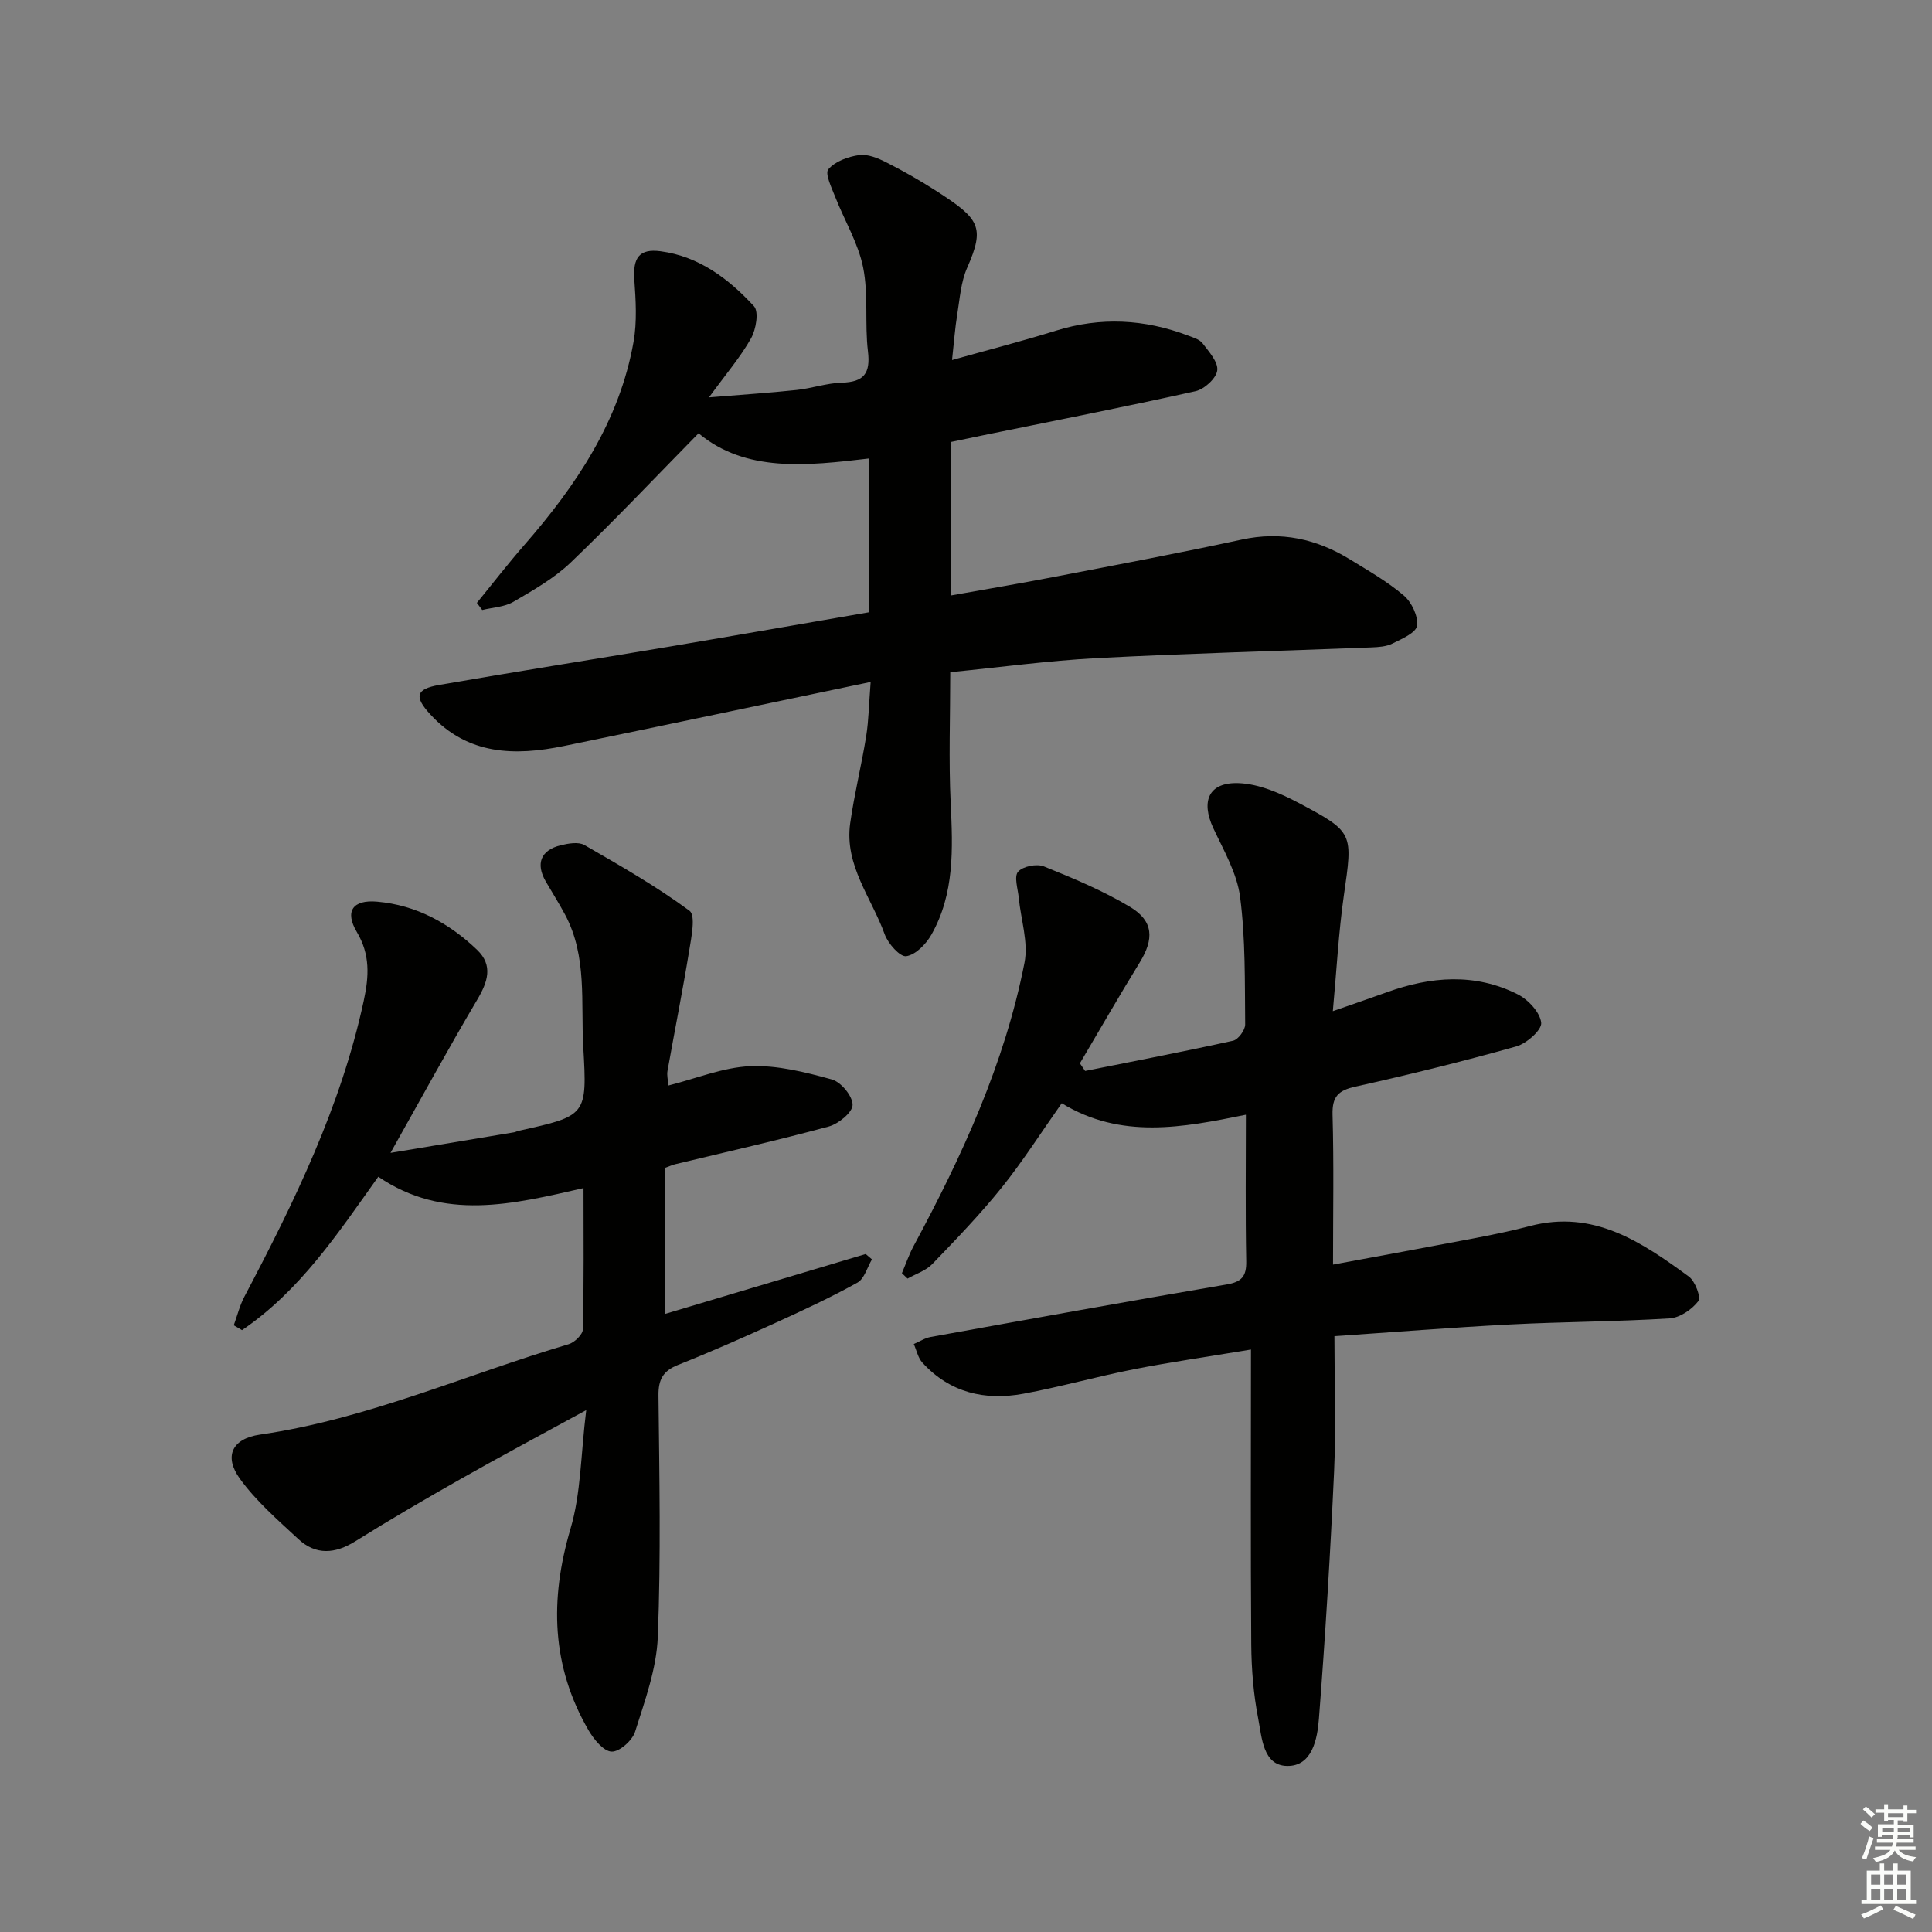
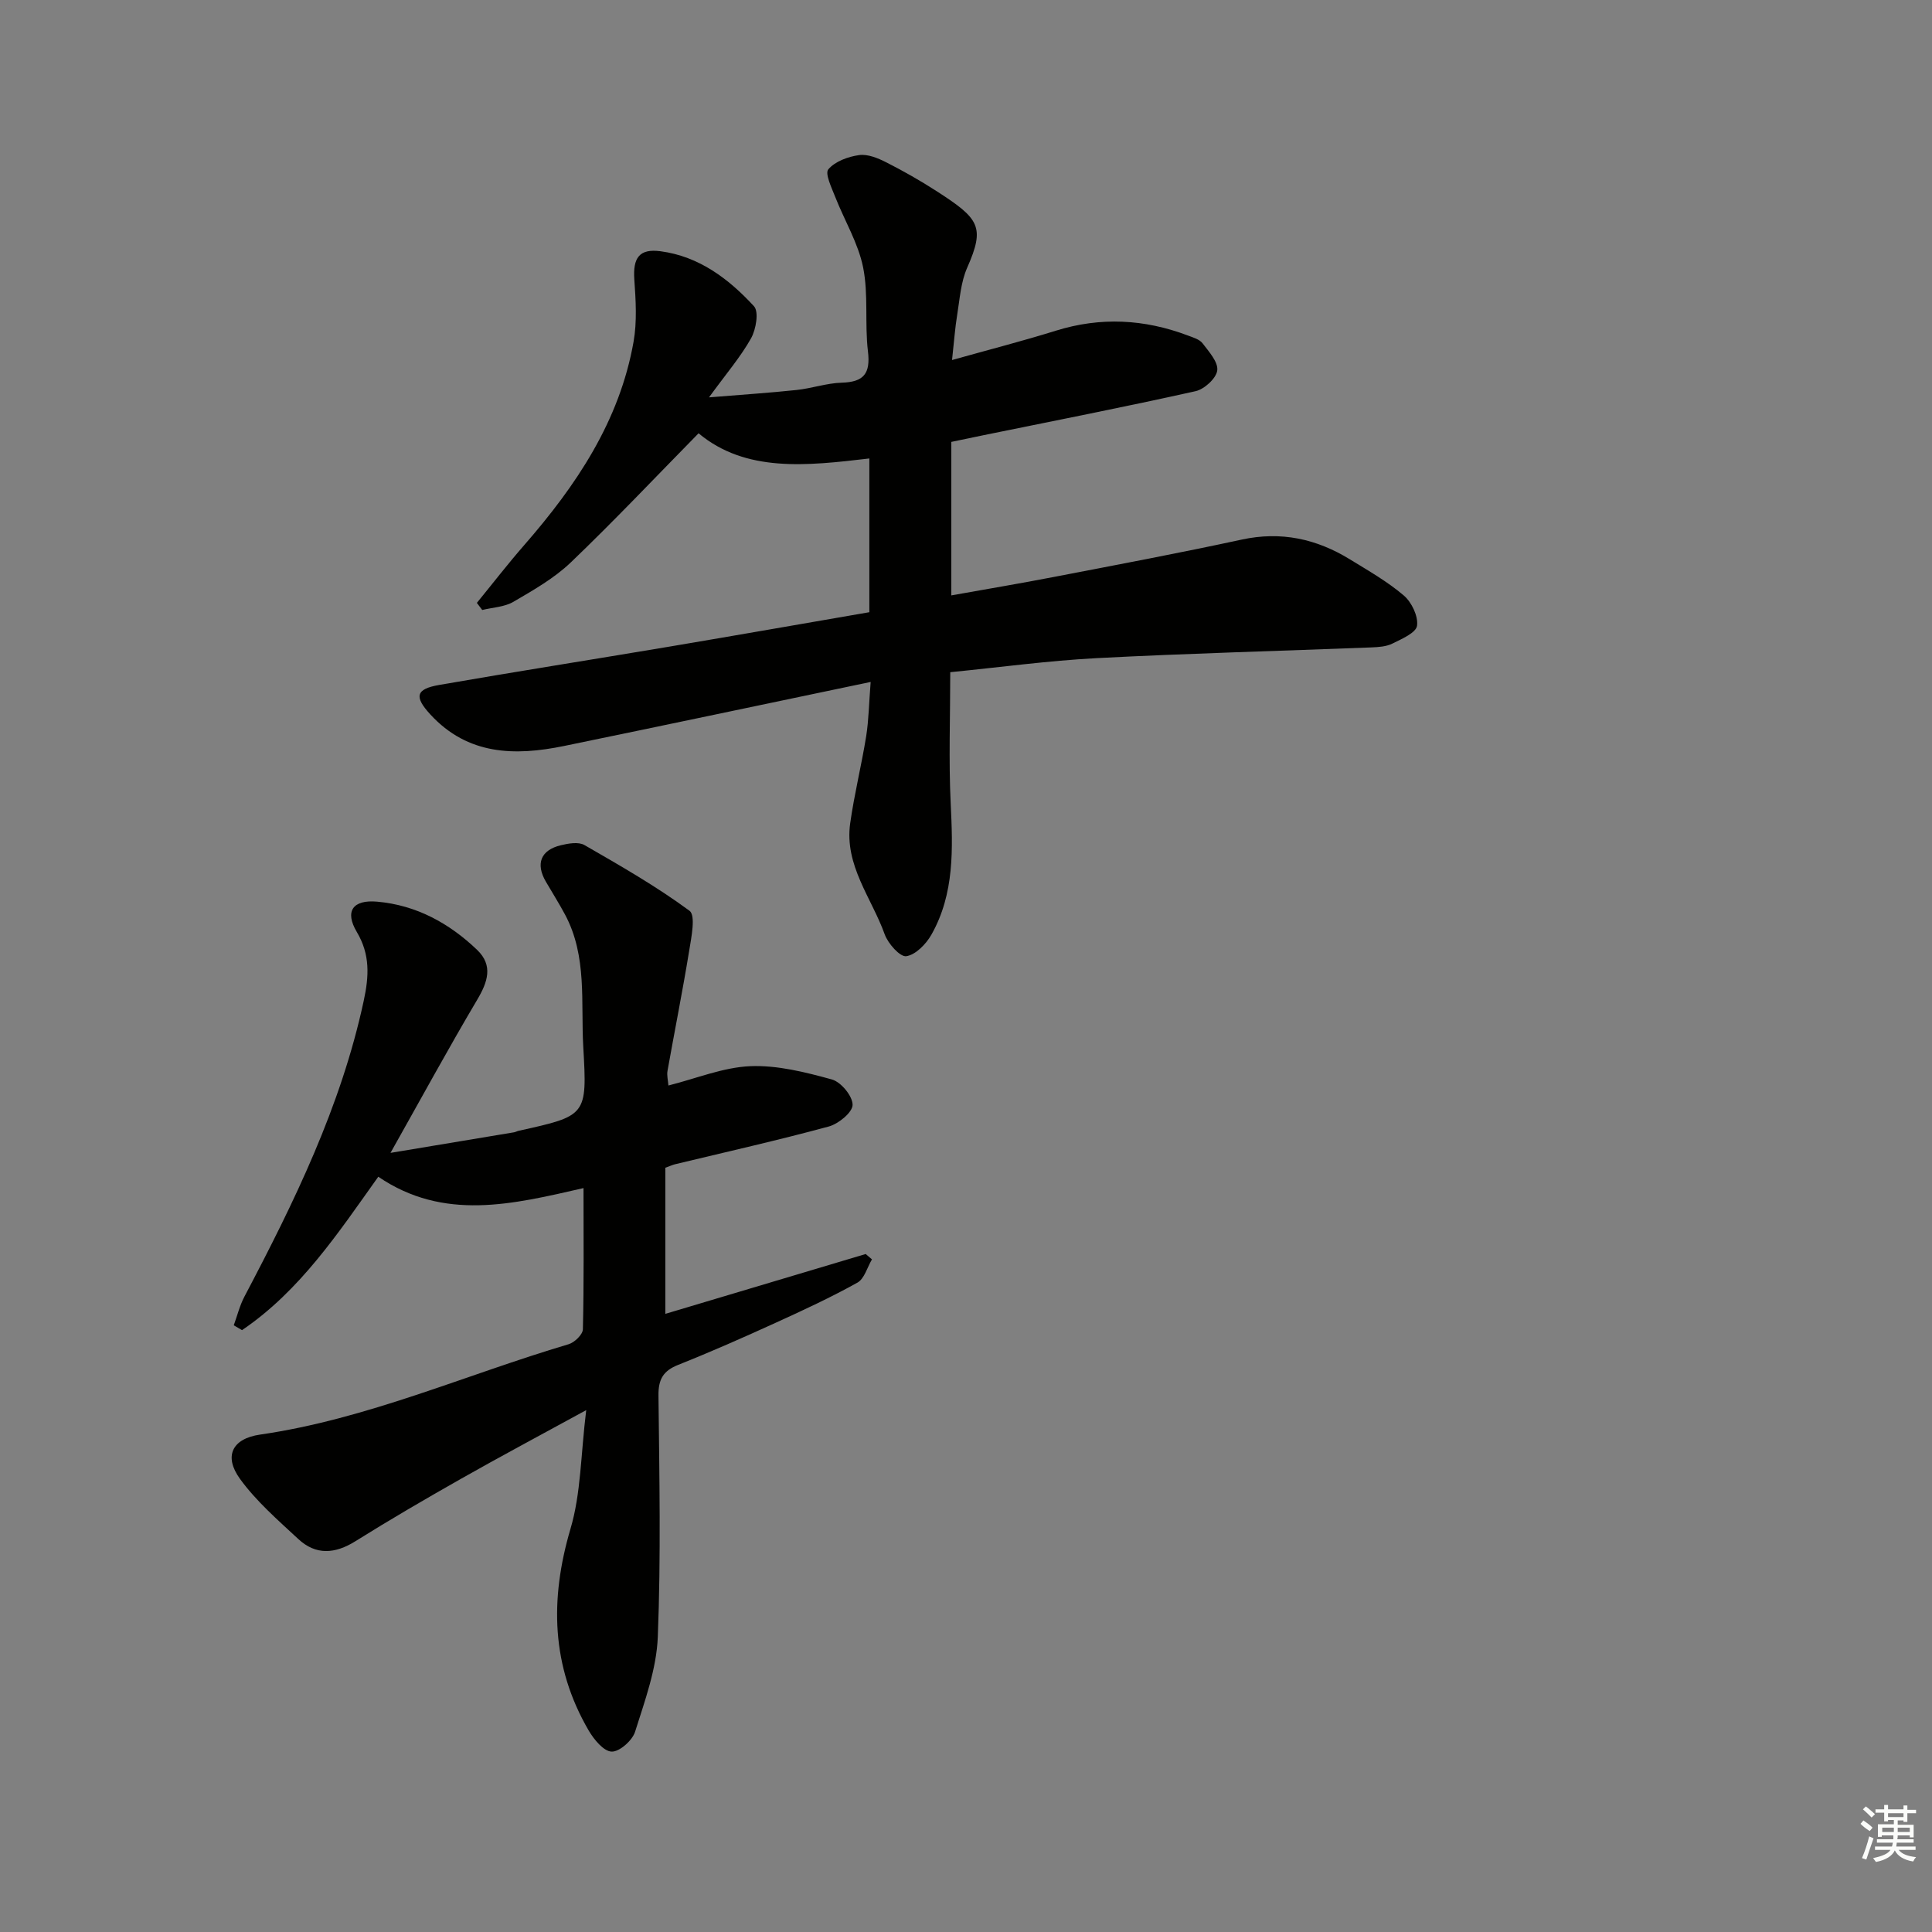
<svg xmlns="http://www.w3.org/2000/svg" enable-background="new 0 0 400 400" viewBox="0 0 400 400">
  <rect x="0" y="0" width="400" height="400" fill="#808080" stroke="none" />
  <g fill="#010100">
-     <path d="m180.26 141.19c-21.65 4.53-42.56 8.95-63.49 13.26-10.18 2.09-19.9 1.91-27.66-6.52-3.38-3.67-3.07-5.27 1.82-6.12 15.86-2.76 31.76-5.26 47.64-7.93 13.88-2.34 27.74-4.77 41.42-7.13 0-10.75 0-20.98 0-31.83-13.05 1.54-25.59 2.93-35.36-5.21-8.99 9.15-17.51 18.17-26.46 26.74-3.43 3.28-7.74 5.73-11.88 8.15-1.85 1.08-4.28 1.16-6.45 1.69-.37-.49-.74-.98-1.11-1.47 3.27-4 6.43-8.1 9.83-11.99 10.74-12.32 19.7-25.62 22.61-42.06.74-4.18.46-8.61.16-12.89-.31-4.5 1.02-6.45 5.44-5.86 7.97 1.06 14.12 5.72 19.33 11.38 1.05 1.13.43 4.8-.6 6.64-2.17 3.87-5.13 7.31-8.71 12.23 6.9-.57 12.54-.93 18.15-1.53 3.13-.33 6.21-1.42 9.33-1.51 4.57-.13 5.98-1.89 5.43-6.48-.69-5.76.13-11.76-1-17.39-1.02-5.05-3.87-9.72-5.78-14.6-.74-1.89-2.17-4.83-1.42-5.71 1.4-1.64 4.08-2.62 6.37-2.94 1.79-.25 3.91.63 5.64 1.51 3.55 1.8 7.03 3.78 10.38 5.94 8.87 5.72 10.11 7.36 6.35 15.88-1.31 2.96-1.53 6.44-2.06 9.71-.45 2.73-.64 5.51-1.07 9.39 7.63-2.14 14.61-3.93 21.48-6.07 9.27-2.89 18.34-2.41 27.34.99 1.08.41 2.4.78 3.04 1.61 1.32 1.73 3.27 3.89 3.05 5.62-.21 1.65-2.67 3.89-4.49 4.3-14.57 3.25-29.22 6.12-43.84 9.1-2.09.43-4.18.87-6.73 1.4v31.78c7.08-1.27 14.33-2.48 21.55-3.88 12.87-2.48 25.75-4.9 38.55-7.67 8.15-1.77 15.49-.17 22.41 4.08 3.83 2.35 7.78 4.6 11.17 7.49 1.63 1.39 3.02 4.3 2.74 6.27-.21 1.46-3.17 2.73-5.11 3.69-1.27.63-2.88.73-4.36.79-18.95.74-37.91 1.23-56.85 2.22-10.09.53-20.14 1.91-30.32 2.91 0 9.32-.34 18.26.09 27.16.45 9.39.81 18.69-3.99 27.18-1.1 1.95-3.27 4.18-5.21 4.46-1.29.19-3.77-2.61-4.46-4.52-2.71-7.55-8.37-14.3-7.15-22.98.85-6.06 2.35-12.03 3.32-18.08.53-3.38.57-6.84.92-11.2z" />
-     <path d="m224.66 221.73c10.22-2.05 20.46-4.01 30.63-6.26 1.07-.24 2.53-2.22 2.51-3.38-.09-8.8.08-17.68-1.05-26.38-.64-4.91-3.38-9.61-5.54-14.23-2.63-5.62-.96-9.57 5.25-9.34 4.22.16 8.63 2.09 12.48 4.13 11.41 6.05 11.14 6.2 9.29 19.14-1.09 7.64-1.49 15.38-2.28 23.94 4.4-1.54 7.81-2.7 11.2-3.92 9.09-3.28 18.24-4.02 27.09.44 2.17 1.1 4.62 3.73 4.85 5.88.16 1.49-3.02 4.29-5.16 4.9-11.01 3.09-22.13 5.84-33.3 8.32-3.56.79-4.84 2.06-4.74 5.83.29 10.1.1 20.22.1 31.02 9.55-1.77 19.09-3.51 28.61-5.33 4.07-.78 8.15-1.59 12.15-2.65 13.2-3.47 23.16 3.33 32.91 10.46 1.31.96 2.56 4.31 1.95 5.1-1.33 1.73-3.82 3.43-5.94 3.56-10.95.68-21.94.69-32.9 1.25-12.26.63-24.5 1.62-36.49 2.43 0 9.85.34 18.95-.07 28.01-.78 17.08-1.82 34.15-3.14 51.19-.32 4.17-1.38 9.88-6.61 9.78-4.99-.1-5.21-5.93-5.96-9.8-.98-5.02-1.4-10.22-1.44-15.35-.15-19.94-.06-39.89-.06-61.06-9.14 1.52-16.75 2.61-24.29 4.09-7.64 1.51-15.17 3.64-22.82 5.06-7.97 1.47-15.26-.21-20.93-6.45-.9-.99-1.19-2.54-1.77-3.84 1.16-.5 2.28-1.24 3.49-1.46 20.41-3.69 40.82-7.38 61.27-10.87 3.11-.53 4.13-1.66 4.07-4.82-.19-9.98-.07-19.96-.07-30.33-13.1 2.67-25.86 5.13-38.13-2.38-4.17 5.91-7.98 11.91-12.4 17.43-4.47 5.56-9.45 10.73-14.41 15.88-1.32 1.37-3.39 2.02-5.11 3-.39-.37-.78-.75-1.17-1.12.79-1.86 1.45-3.8 2.4-5.58 10.04-18.64 18.87-37.8 22.98-58.69.84-4.25-.76-8.97-1.19-13.48-.18-1.84-1.01-4.36-.14-5.36.98-1.13 3.86-1.71 5.34-1.11 6.1 2.46 12.25 5.03 17.87 8.4 4.87 2.93 4.96 6.65 1.97 11.5-4.24 6.88-8.26 13.91-12.38 20.87.35.54.72 1.06 1.08 1.58z" />
+     <path d="m180.26 141.19c-21.65 4.53-42.56 8.95-63.49 13.26-10.18 2.09-19.9 1.91-27.66-6.52-3.38-3.67-3.07-5.27 1.82-6.12 15.86-2.76 31.76-5.26 47.64-7.93 13.88-2.34 27.74-4.77 41.42-7.13 0-10.75 0-20.98 0-31.83-13.05 1.54-25.59 2.93-35.36-5.21-8.99 9.15-17.51 18.17-26.46 26.74-3.43 3.28-7.74 5.73-11.88 8.15-1.85 1.08-4.28 1.16-6.45 1.69-.37-.49-.74-.98-1.11-1.47 3.27-4 6.43-8.1 9.83-11.99 10.74-12.32 19.7-25.62 22.61-42.06.74-4.18.46-8.61.16-12.89-.31-4.5 1.02-6.45 5.44-5.86 7.97 1.06 14.12 5.72 19.33 11.38 1.05 1.13.43 4.8-.6 6.64-2.17 3.87-5.13 7.31-8.71 12.23 6.9-.57 12.54-.93 18.15-1.53 3.13-.33 6.21-1.42 9.33-1.51 4.57-.13 5.98-1.89 5.43-6.48-.69-5.76.13-11.76-1-17.39-1.02-5.05-3.87-9.72-5.78-14.6-.74-1.89-2.17-4.83-1.42-5.71 1.4-1.64 4.08-2.62 6.37-2.94 1.79-.25 3.91.63 5.64 1.51 3.55 1.8 7.03 3.78 10.38 5.94 8.87 5.72 10.11 7.36 6.35 15.88-1.31 2.96-1.53 6.44-2.06 9.71-.45 2.73-.64 5.51-1.07 9.39 7.63-2.14 14.61-3.93 21.48-6.07 9.27-2.89 18.34-2.41 27.34.99 1.08.41 2.4.78 3.04 1.61 1.32 1.73 3.27 3.89 3.05 5.62-.21 1.65-2.67 3.89-4.49 4.3-14.57 3.25-29.22 6.12-43.84 9.1-2.09.43-4.18.87-6.73 1.4v31.78c7.08-1.27 14.33-2.48 21.55-3.88 12.87-2.48 25.75-4.9 38.55-7.67 8.15-1.77 15.49-.17 22.41 4.08 3.83 2.35 7.78 4.6 11.17 7.49 1.63 1.39 3.02 4.3 2.74 6.27-.21 1.46-3.17 2.73-5.11 3.69-1.27.63-2.88.73-4.36.79-18.95.74-37.91 1.23-56.85 2.22-10.09.53-20.14 1.91-30.32 2.91 0 9.32-.34 18.26.09 27.16.45 9.39.81 18.69-3.99 27.18-1.1 1.95-3.27 4.18-5.21 4.46-1.29.19-3.77-2.61-4.46-4.52-2.71-7.55-8.37-14.3-7.15-22.98.85-6.06 2.35-12.03 3.32-18.08.53-3.38.57-6.84.92-11.2" />
    <path d="m121.37 291.95c-9.66 5.28-17.83 9.63-25.89 14.2-7.38 4.18-14.71 8.45-21.89 12.94-4.22 2.64-8.19 2.94-11.84-.46-4.23-3.93-8.7-7.81-12.06-12.44-3.42-4.71-1.61-8.34 4.14-9.17 22.2-3.21 42.62-12.41 63.89-18.71 1.23-.36 2.93-2.01 2.96-3.09.23-9.61.13-19.22.13-29.24-14.68 3.36-28.89 6.9-42.49-2.35-8.25 11.56-16.16 23.59-28.21 31.76-.57-.33-1.14-.67-1.71-1 .72-1.99 1.23-4.09 2.21-5.95 10.31-19.56 19.98-39.35 24.69-61.21 1.11-5.13 1.36-9.59-1.43-14.28-2.54-4.28-.84-6.72 4.21-6.27 8.1.71 14.93 4.46 20.7 9.98 3.37 3.23 2.2 6.66 0 10.36-5.9 9.96-11.44 20.14-17.93 31.67 9.43-1.57 17.51-2.91 25.58-4.26.32-.05.62-.24.95-.31 14.1-3.12 14.2-3.12 13.38-17.37-.53-9.21.85-18.72-3.76-27.37-1.25-2.34-2.67-4.58-4-6.87-2.14-3.69-1.05-6.51 3.11-7.51 1.57-.38 3.66-.75 4.89-.04 7.42 4.27 14.88 8.54 21.75 13.6 1.32.97.39 5.49-.06 8.27-1.36 8.32-3.01 16.58-4.49 24.88-.17.93.11 1.94.19 3.03 5.78-1.45 11.32-3.76 16.95-4 5.6-.23 11.4 1.24 16.89 2.75 1.89.52 4.3 3.44 4.29 5.26-.01 1.55-2.91 3.93-4.93 4.48-10.54 2.86-21.22 5.26-31.84 7.82-.46.11-.9.32-2 .72v30.25c13.71-4.1 27.59-8.25 41.48-12.39.43.37.87.74 1.3 1.11-.98 1.65-1.57 4.02-3.02 4.82-5.5 3.06-11.23 5.72-16.97 8.33-6.65 3.03-13.34 5.99-20.13 8.69-3.12 1.24-4.12 3.01-4.08 6.36.18 16.66.52 33.34-.14 49.97-.26 6.61-2.68 13.21-4.7 19.62-.57 1.82-3.23 4.18-4.86 4.12-1.66-.06-3.67-2.52-4.76-4.38-7.73-13.29-8.07-27.11-3.76-41.74 2.18-7.33 2.12-15.35 3.26-24.58z" />
  </g>
  <path d="m385.2 377.6.6-.7c.6.4 1.3.9 1.9 1.5l-.6.7c-.8-.5-1.4-1-1.9-1.5zm.3 7.1c.6-1.4 1.1-2.9 1.5-4.5.3.1.6.3.9.4-.5 1.4-1 2.9-1.5 4.4zm.2-10.1.6-.6c.7.5 1.3 1.1 1.9 1.6l-.7.7c-.6-.6-1.2-1.2-1.8-1.7zm8.4-.8h.8v.9h1.8v.7h-1.8v1.8h-.8v-.3h-1.2v.9h3.3v2.6h-.8v-.4h-2.5c0 .3 0 .6-.1.8h3.4v.7h-3.5c0 .3-.1.6-.1.8h4v.7h-3.5c.7.9 1.9 1.3 3.6 1.5-.2.2-.4.5-.6.9-1.9-.3-3.2-1.1-3.8-2.3-.5 1.1-1.8 2-3.9 2.4-.2-.3-.4-.5-.6-.8 1.9-.4 3.1-.9 3.6-1.7h-3.2v-.7h3.5c.1-.2.1-.5.2-.8h-3.3v-.7h3.4c0-.2 0-.5 0-.8h-2.4v.3h-.8v-2.6h3.3v-.9h-1.2v.3h-.8v-1.8h-1.8v-.7h1.8v-.9h.8v.9h3.2zm-4.4 5.5h2.4c0-.3 0-.6 0-.9h-2.4zm1.2-3.1h3.2v-.8h-3.2zm4.4 2.2h-2.4v.9h2.5v-.9z" fill="#fbfcfa" />
-   <path d="m389.2 385.8h.9v1.5h1.9v-1.5h.9v1.5h2.7v6h1.1v.9h-11.3v-.9h1.1v-6h2.7zm.2 8.7.5.8c-1.2.6-2.5 1.3-4 1.9-.2-.3-.3-.6-.6-.8 1.6-.6 3-1.3 4.1-1.9zm-2-4.3h1.9v-2.1h-1.9zm0 3.1h1.9v-2.2h-1.9zm2.7-3.1h1.9v-2.1h-1.9zm0 3.1h1.9v-2.2h-1.9zm2.4 1.3c1.4.6 2.7 1.2 4.1 1.8l-.5.9c-1.5-.7-2.8-1.4-4.1-1.9zm2.2-6.5h-1.9v2.1h1.9zm-1.9 5.2h1.9v-2.2h-1.9z" fill="#fbfcfa" />
</svg>